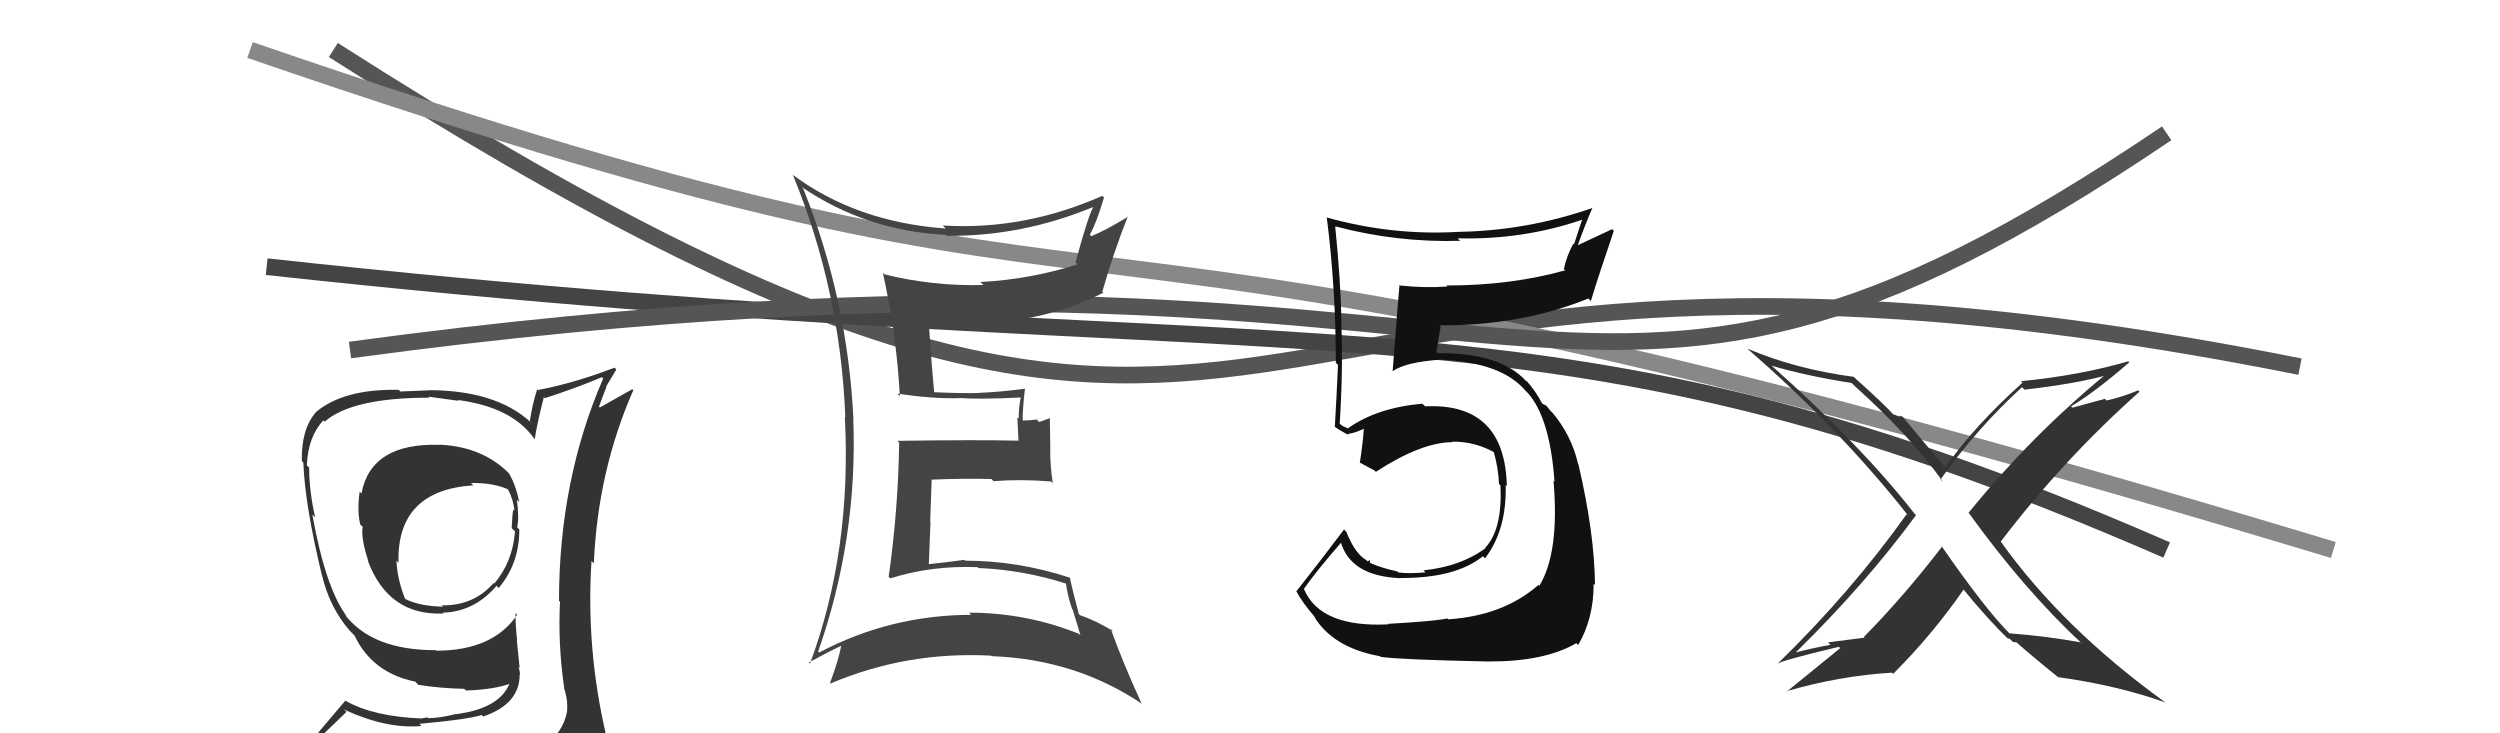
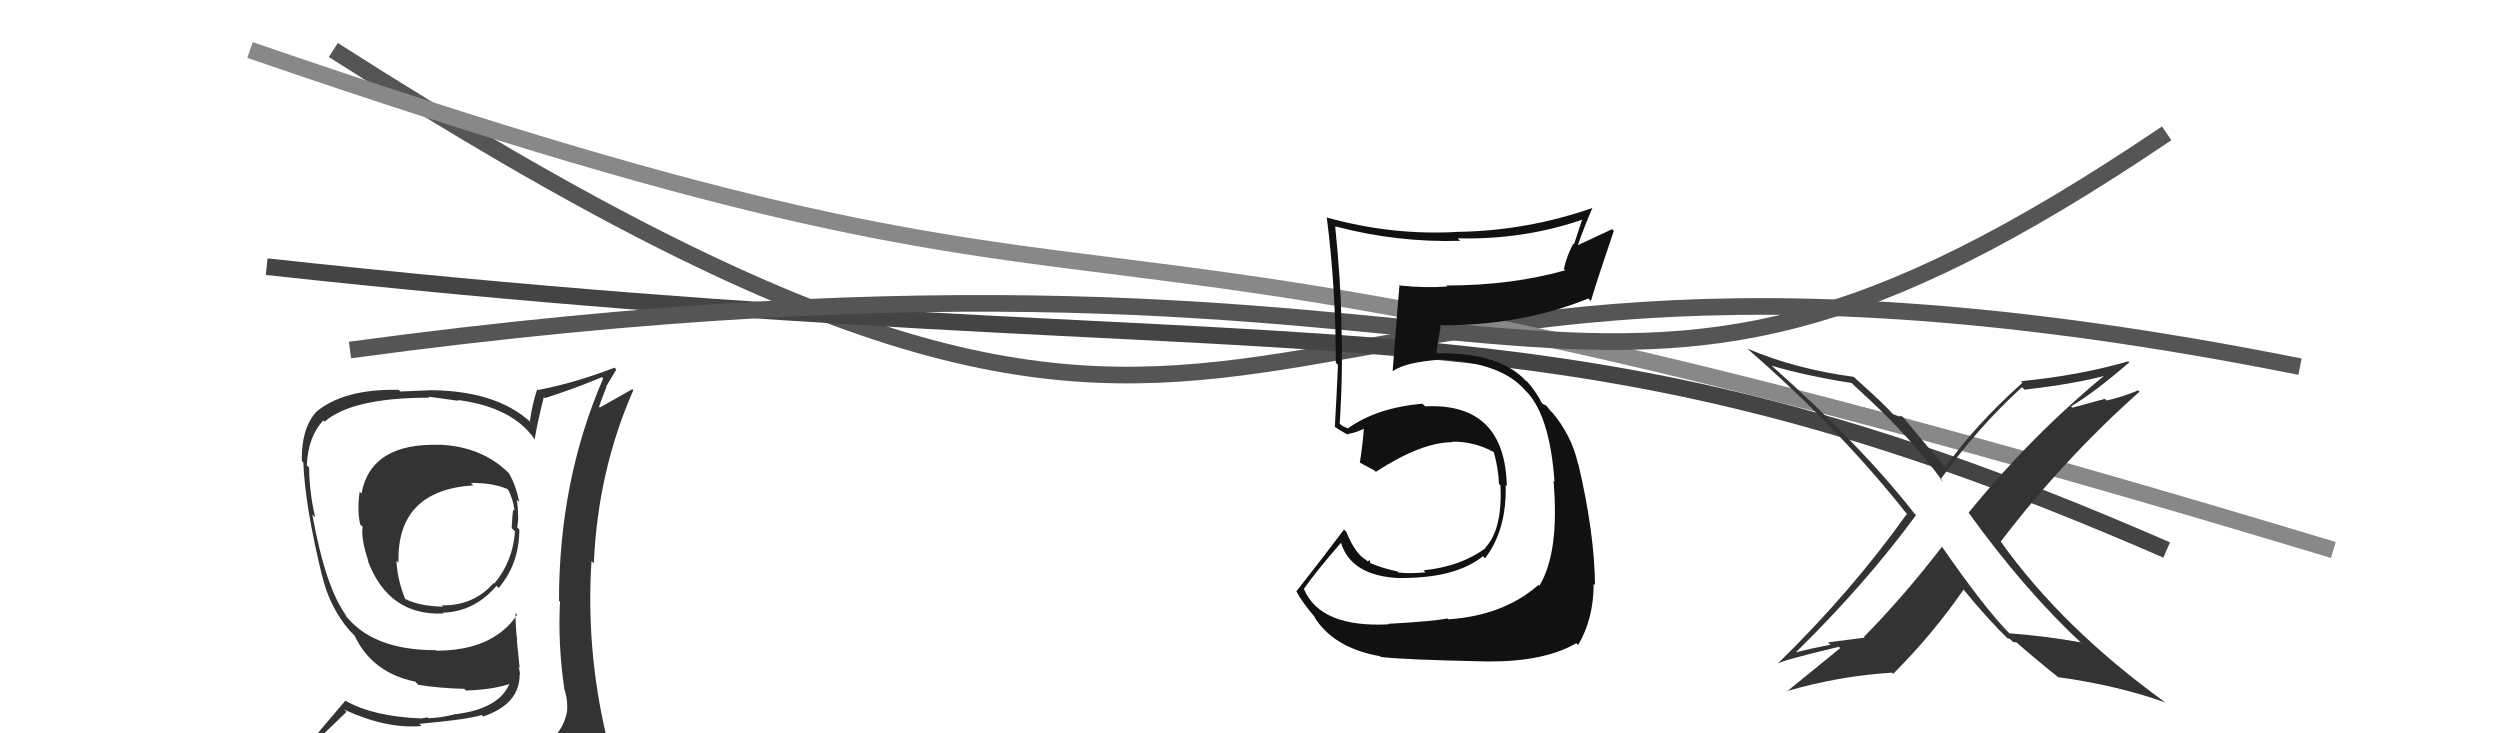
<svg xmlns="http://www.w3.org/2000/svg" width="150" height="44" viewBox="0,0,150,44">
  <path d="M20 3 C81 42,68 8,138 22" stroke="#555" fill="none" />
  <path d="M15 3 C76 24,54 7,140 33" stroke="#888" fill="none" />
  <path d="M16 16 C80 23,91 16,130 33" stroke="#444" fill="none" />
  <path d="M21 21 C95 11,93 33,130 8" stroke="#555" fill="none" />
  <path fill="#333" d="M26.45 26.75L26.48 26.77L26.39 26.69Q22.26 26.56 21.69 29.60L21.70 29.62L21.58 29.50Q21.42 30.59 21.61 31.47L21.65 31.50L21.76 31.61Q21.64 32.26 22.10 33.67L22.07 33.64L22.06 33.62Q23.30 36.96 26.61 36.81L26.50 36.69L26.56 36.76Q28.46 36.71 29.79 35.15L29.86 35.22L29.92 35.28Q31.16 33.82 31.16 31.77L31.12 31.73L31.03 31.64Q31.16 31.04 31.01 29.98L31.11 30.08L31.16 30.13Q30.94 29.07 30.53 28.39L30.66 28.53L30.57 28.43Q28.97 26.80 26.38 26.68ZM31.23 45.16L31.32 45.25L31.36 45.29Q29.37 45.70 21.30 46.08L21.31 46.09L21.27 46.05Q19.74 46.26 18.10 45.43L18.13 45.46L18.00 45.33Q18.96 44.50 20.79 42.71L20.62 42.55L20.66 42.58Q23.20 43.75 25.29 43.56L25.19 43.46L25.16 43.43Q28.06 43.17 28.90 42.90L28.99 42.99L28.99 42.99Q31.18 42.25 31.18 40.47L31.19 40.47L31.20 40.49Q31.19 40.24 31.11 40.01L31.18 40.08L31.01 38.42L31.03 38.45Q30.93 37.59 30.93 36.79L30.95 36.81L31.03 36.89Q29.57 39.04 26.18 39.04L26.18 39.05L26.15 39.01Q22.28 39.02 20.64 36.81L20.75 36.93L20.80 36.97Q19.54 35.30 18.74 30.88L18.78 30.92L18.91 31.04Q18.55 29.47 18.55 28.06L18.54 28.05L18.41 27.92Q18.48 26.21 19.40 25.22L19.38 25.20L19.48 25.30Q21.12 23.86 25.77 23.86L25.71 23.80L27.52 24.05L27.47 24.00Q30.76 24.43 32.09 26.37L32.02 26.31L32.08 26.37Q32.21 25.47 32.63 23.83L32.66 23.86L32.69 23.89Q34.36 23.36 36.12 22.63L36.14 22.66L36.19 22.71Q33.54 28.82 33.54 36.05L33.54 36.05L33.60 36.11Q33.47 38.64 33.85 41.27L33.95 41.37L33.83 41.25Q34.09 42.01 34.02 42.69L34.09 42.76L34.02 42.70Q33.78 44.01 32.56 44.78L32.58 44.80L32.61 44.83Q32.05 45.02 31.21 45.14ZM34.20 48.09L34.29 48.18L34.28 48.17Q35.68 48.16 36.44 47.21L36.57 47.34L36.45 47.22Q36.76 46.24 36.65 45.51L36.81 45.67L36.80 45.67Q36.66 44.99 36.47 44.23L36.44 44.20L36.37 44.13Q35.15 38.91 35.49 33.66L35.59 33.76L35.63 33.80Q35.87 28.25 38.00 23.41L37.94 23.35L35.99 24.45L35.94 24.40Q36.16 23.78 36.39 23.21L36.37 23.19L36.98 22.17L36.87 22.06Q34.48 22.98 32.28 23.40L32.41 23.53L32.23 23.36Q31.94 24.24 31.79 25.27L31.96 25.44L31.83 25.32Q29.73 23.41 25.70 23.41L25.71 23.42L24.02 23.49L23.93 23.39Q20.62 23.32 18.95 24.73L18.94 24.72L18.95 24.74Q18.07 25.75 18.11 27.66L18.12 27.67L18.20 27.75Q18.29 30.28 19.32 34.54L19.31 34.53L19.33 34.55Q19.78 36.45 20.99 37.85L21.01 37.87L21.18 38.04L21.30 38.16L21.27 38.13Q22.33 40.37 24.92 40.90L25.08 41.07L25.10 41.09Q26.42 41.30 27.86 41.33L27.78 41.25L27.96 41.43Q29.62 41.38 30.68 41.00L30.59 40.90L30.61 40.92Q30.03 42.51 27.36 42.85L27.32 42.81L27.35 42.84Q26.38 43.09 25.69 43.09L25.65 43.04L25.33 43.10L25.34 43.11Q22.41 43.00 20.74 42.05L20.72 42.04L19.15 43.89L19.16 43.90Q18.27 44.68 17.43 45.63L17.32 45.52L17.33 45.54Q18.36 46.11 19.35 46.30L19.29 46.24L18.42 47.12L18.41 47.11Q21.17 48.23 26.80 48.23L26.88 48.31L26.98 48.18L27.04 48.24Q30.60 48.19 34.18 48.07ZM28.40 29.12L28.39 29.11L28.26 28.98Q29.61 28.96 30.53 29.38L30.46 29.31L30.45 29.30Q30.80 29.95 30.87 30.64L30.73 30.50L30.80 30.57Q30.74 30.77 30.70 31.69L30.72 31.71L30.90 31.88Q30.76 33.72 29.65 35.02L29.63 34.99L29.62 34.98Q28.41 36.36 26.50 36.32L26.53 36.35L26.59 36.40Q25.18 36.37 24.34 35.95L24.19 35.80L24.29 35.90Q23.82 34.67 23.79 33.64L23.85 33.70L23.91 33.77Q23.79 29.42 28.40 29.12Z" />
-   <path fill="#444" d="M48.13 11.25L48.17 11.29L48.10 11.22Q51.99 13.86 56.75 14.09L56.72 14.05L56.81 14.15Q61.30 14.19 65.57 12.43L65.65 12.52L65.58 12.45Q65.29 12.96 64.53 15.74L64.71 15.92L64.66 15.86Q61.79 16.77 58.82 16.92L58.87 16.97L59.01 17.10Q55.96 17.18 53.07 16.46L53.13 16.52L52.97 16.36Q53.80 20.12 53.99 23.77L54.01 23.80L53.84 23.62Q55.93 23.93 57.53 23.89L57.61 23.97L57.52 23.88Q58.83 23.97 61.23 23.85L61.14 23.77L61.24 23.87Q61.12 24.44 61.12 25.12L61.04 25.04L61.11 26.44L61.10 26.44Q58.65 26.38 53.85 26.45L53.85 26.46L53.95 26.55Q53.89 30.61 53.32 34.61L53.37 34.66L53.42 34.70Q55.91 33.92 58.65 34.03L58.82 34.20L58.70 34.08Q61.45 34.20 64.04 35.04L63.95 34.96L63.95 34.96Q64.06 35.79 64.33 36.55L64.36 36.58L64.83 38.12L64.74 38.03Q61.57 36.76 58.14 36.76L58.20 36.82L58.27 36.89Q53.41 36.90 49.15 39.15L48.98 38.98L49.09 39.09Q51.46 32.33 51.20 25.21L51.03 25.04L51.21 25.22Q50.87 17.99 48.20 11.33ZM48.66 39.87L48.55 39.77L48.53 39.75Q49.81 39.05 50.57 38.70L50.53 38.66L50.49 38.62Q50.37 39.46 49.80 40.98L49.88 41.06L49.83 41.01Q54.40 39.07 59.47 39.34L59.49 39.36L59.50 39.37Q64.55 39.55 68.55 42.25L68.53 42.24L68.49 42.20Q67.33 39.66 66.64 37.72L66.79 37.87L66.80 37.88Q65.79 37.25 64.80 36.91L64.70 36.81L64.73 36.84Q64.36 35.47 64.20 34.68L64.22 34.69L64.19 34.66Q61.07 33.64 57.91 33.64L57.97 33.69L57.86 33.59Q56.87 33.73 55.72 33.85L55.65 33.77L55.73 33.85Q55.79 32.55 55.83 31.33L55.81 31.31L55.90 28.81L55.87 28.78Q57.70 28.70 59.49 28.74L59.45 28.70L59.61 28.87Q61.28 28.74 63.07 28.89L63.23 29.06L63.17 29.00Q63.01 27.96 63.01 27.01L63.02 27.02L62.99 25.09L62.35 25.32L62.20 25.17Q61.77 25.23 61.31 25.23L61.31 25.23L61.36 25.29Q61.35 24.59 61.50 23.29L61.59 23.39L61.53 23.32Q59.91 23.53 58.73 23.57L58.78 23.61L58.74 23.58Q57.82 23.61 55.99 23.53L55.96 23.50L56.06 23.60Q55.91 22.12 55.72 19.30L55.65 19.23L55.76 19.34Q56.75 19.42 57.74 19.42L57.71 19.39L57.73 19.41Q62.50 19.46 66.20 17.56L66.12 17.48L66.14 17.50Q66.79 15.21 67.66 13.01L67.54 12.89L67.67 13.01Q66.32 13.83 65.48 14.17L65.36 14.05L65.39 14.08Q65.78 13.41 66.24 11.85L66.18 11.79L66.14 11.75Q61.44 13.83 56.57 13.53L56.67 13.63L56.75 13.71Q51.38 13.33 47.54 10.47L47.55 10.48L47.58 10.51Q50.42 17.43 50.72 25.04L50.77 25.09L50.69 25.01Q51.11 33.04 48.60 39.82Z" />
  <path fill="#111" d="M83.17 37.31L83.19 37.32L83.32 37.46Q79.23 37.67 78.24 35.35L78.19 35.30L78.23 35.34Q78.93 34.32 80.49 32.53L80.41 32.46L80.43 32.47Q81.01 34.57 84.01 34.69L84.03 34.70L84.01 34.68Q87.34 34.70 88.98 33.37L88.94 33.33L89.10 33.50Q90.41 31.80 90.34 29.10L90.41 29.17L90.41 29.17Q90.30 24.15 85.51 24.38L85.33 24.21L85.35 24.22Q82.61 24.46 80.86 25.71L80.84 25.69L80.56 25.56L80.24 25.32L80.38 25.46Q80.59 22.16 80.48 19.42L80.60 19.55L80.49 19.44Q80.45 16.89 80.11 13.57L80.18 13.65L80.11 13.58Q83.80 14.56 87.61 14.45L87.45 14.29L87.46 14.30Q91.44 14.40 95.02 13.15L94.96 13.08L94.44 14.66L94.40 14.62Q94.02 15.30 93.83 16.14L93.94 16.25L93.91 16.22Q90.66 17.13 86.78 17.13L86.81 17.15L86.84 17.19Q85.49 17.29 84.01 17.13L83.92 17.05L83.97 17.10Q83.90 17.79 83.56 22.24L83.43 22.12L83.58 22.26Q84.34 21.73 86.40 21.58L86.37 21.55L86.39 21.57Q90.07 21.74 91.51 23.42L91.63 23.54L91.66 23.57Q93.00 25.06 93.27 28.90L93.26 28.89L93.21 28.85Q93.58 33.14 92.36 35.15L92.27 35.06L92.30 35.10Q90.22 36.93 86.91 37.16L87.01 37.27L86.86 37.11Q85.96 37.28 83.29 37.43ZM89.34 39.71L89.36 39.73L89.32 39.69Q92.68 39.70 94.58 38.59L94.68 38.69L94.69 38.70Q95.62 37.12 95.62 35.02L95.59 35.00L95.70 35.10Q95.67 31.99 94.71 27.88L94.57 27.73L94.69 27.86Q94.29 26.08 93.07 24.67L93.07 24.67L93.10 24.74L92.78 24.34L92.46 24.18L92.56 24.27Q92.15 23.45 91.51 22.76L91.66 22.92L91.54 22.84L91.56 22.86Q90.05 21.19 86.36 21.19L86.37 21.20L86.01 21.11L86.16 21.27Q86.24 20.70 86.44 19.60L86.29 19.45L86.36 19.52Q91.26 19.55 95.30 17.91L95.39 18.00L95.45 18.07Q95.87 16.66 96.83 13.85L96.73 13.75L94.65 14.72L94.66 14.73Q95.06 13.60 95.55 12.46L95.56 12.47L95.57 12.47Q91.64 13.84 87.53 13.91L87.51 13.89L87.53 13.91Q83.53 14.15 79.57 13.04L79.57 13.04L79.61 13.07Q80.15 17.35 80.15 21.76L80.14 21.76L80.28 21.89Q80.20 23.72 80.09 25.62L80.11 25.65L80.04 25.57Q80.33 25.79 80.90 26.10L80.90 26.09L80.85 26.04Q81.36 25.98 82.00 25.64L81.96 25.59L81.84 25.47Q81.82 26.25 81.59 27.77L81.72 27.90L81.56 27.74Q82.05 28.00 82.47 28.23L82.46 28.22L82.55 28.31Q85.29 26.53 87.16 26.53L87.18 26.55L87.13 26.50Q88.44 26.48 89.62 27.12L89.61 27.11L89.63 27.13Q89.90 28.09 89.94 29.04L89.92 29.02L90.03 29.13Q90.15 31.76 89.12 32.86L89.16 32.90L89.14 32.88Q87.65 33.99 85.41 34.22L85.54 34.35L85.53 34.34Q84.59 34.43 83.91 34.35L83.91 34.35L83.83 34.28Q82.93 34.10 82.17 33.76L82.20 33.79L82.20 33.60L82.06 33.69L81.99 33.61Q81.31 33.24 80.78 31.91L80.67 31.80L80.64 31.77Q79.47 33.34 77.79 35.47L77.76 35.43L77.76 35.44Q78.12 36.14 78.95 37.09L78.89 37.03L78.83 36.97Q79.98 38.87 82.79 39.37L82.77 39.34L82.83 39.41Q83.95 39.58 89.32 39.69Z" />
  <path fill="#333" d="M124.93 38.64L124.90 38.61L124.83 38.54Q122.74 38.16 120.57 38.00L120.50 37.94L120.62 38.06Q119.10 36.54 116.44 32.69L116.38 32.64L116.53 32.79Q114.23 35.78 111.83 38.22L111.88 38.26L109.68 38.54L109.83 38.69Q108.76 38.88 107.77 39.14L107.78 39.15L107.76 39.13Q111.95 35.02 114.96 30.91L114.82 30.77L114.88 30.83Q111.65 26.69 106.24 21.89L106.19 21.84L106.29 21.94Q108.40 22.56 111.10 22.98L111.16 23.04L111.28 23.16Q114.67 26.21 116.58 28.91L116.46 28.80L116.43 28.77Q118.58 25.74 121.32 23.23L121.48 23.39L121.47 23.38Q124.51 23.03 126.34 22.53L126.35 22.54L126.30 22.50Q121.82 26.20 118.12 30.76L118.09 30.74L118.10 30.74Q121.45 35.39 124.92 38.62ZM127.79 21.78L127.78 21.76L127.69 21.68Q124.81 22.52 121.27 22.87L121.20 22.81L121.35 22.96Q118.43 25.58 116.71 28.06L116.62 27.96L116.75 28.10Q115.85 27.04 114.21 25.06L114.14 24.99L113.89 24.94L114.02 25.06Q113.72 24.87 113.60 24.87L113.62 24.89L113.63 24.90Q113.00 24.20 111.37 22.75L111.27 22.65L111.22 22.61Q107.71 22.14 104.85 20.92L104.83 20.90L104.93 21.00Q110.46 25.81 114.50 30.95L114.48 30.93L114.40 30.85Q111.07 35.52 106.66 39.82L106.69 39.85L106.66 39.83Q106.83 39.64 110.33 38.81L110.39 38.87L110.41 38.89Q108.84 40.17 107.20 41.50L107.18 41.48L107.17 41.48Q110.36 40.55 113.52 40.36L113.60 40.45L113.59 40.43Q115.92 38.11 117.82 35.37L117.91 35.46L117.79 35.35Q119.31 37.20 120.53 38.38L120.45 38.31L120.43 38.29Q120.56 38.30 120.64 38.38L120.78 38.52L120.99 38.54L120.96 38.52Q122.21 39.61 123.55 40.68L123.52 40.66L123.50 40.63Q127.03 41.12 129.93 42.15L130.01 42.23L129.90 42.13Q123.74 37.68 120.05 32.50L120.03 32.48L120.04 32.50Q123.80 27.57 128.37 23.50L128.28 23.41L128.29 23.42Q127.38 23.81 126.39 24.03L126.29 23.93L124.35 24.46L124.26 24.38Q125.59 23.61 127.76 21.74Z" />
</svg>